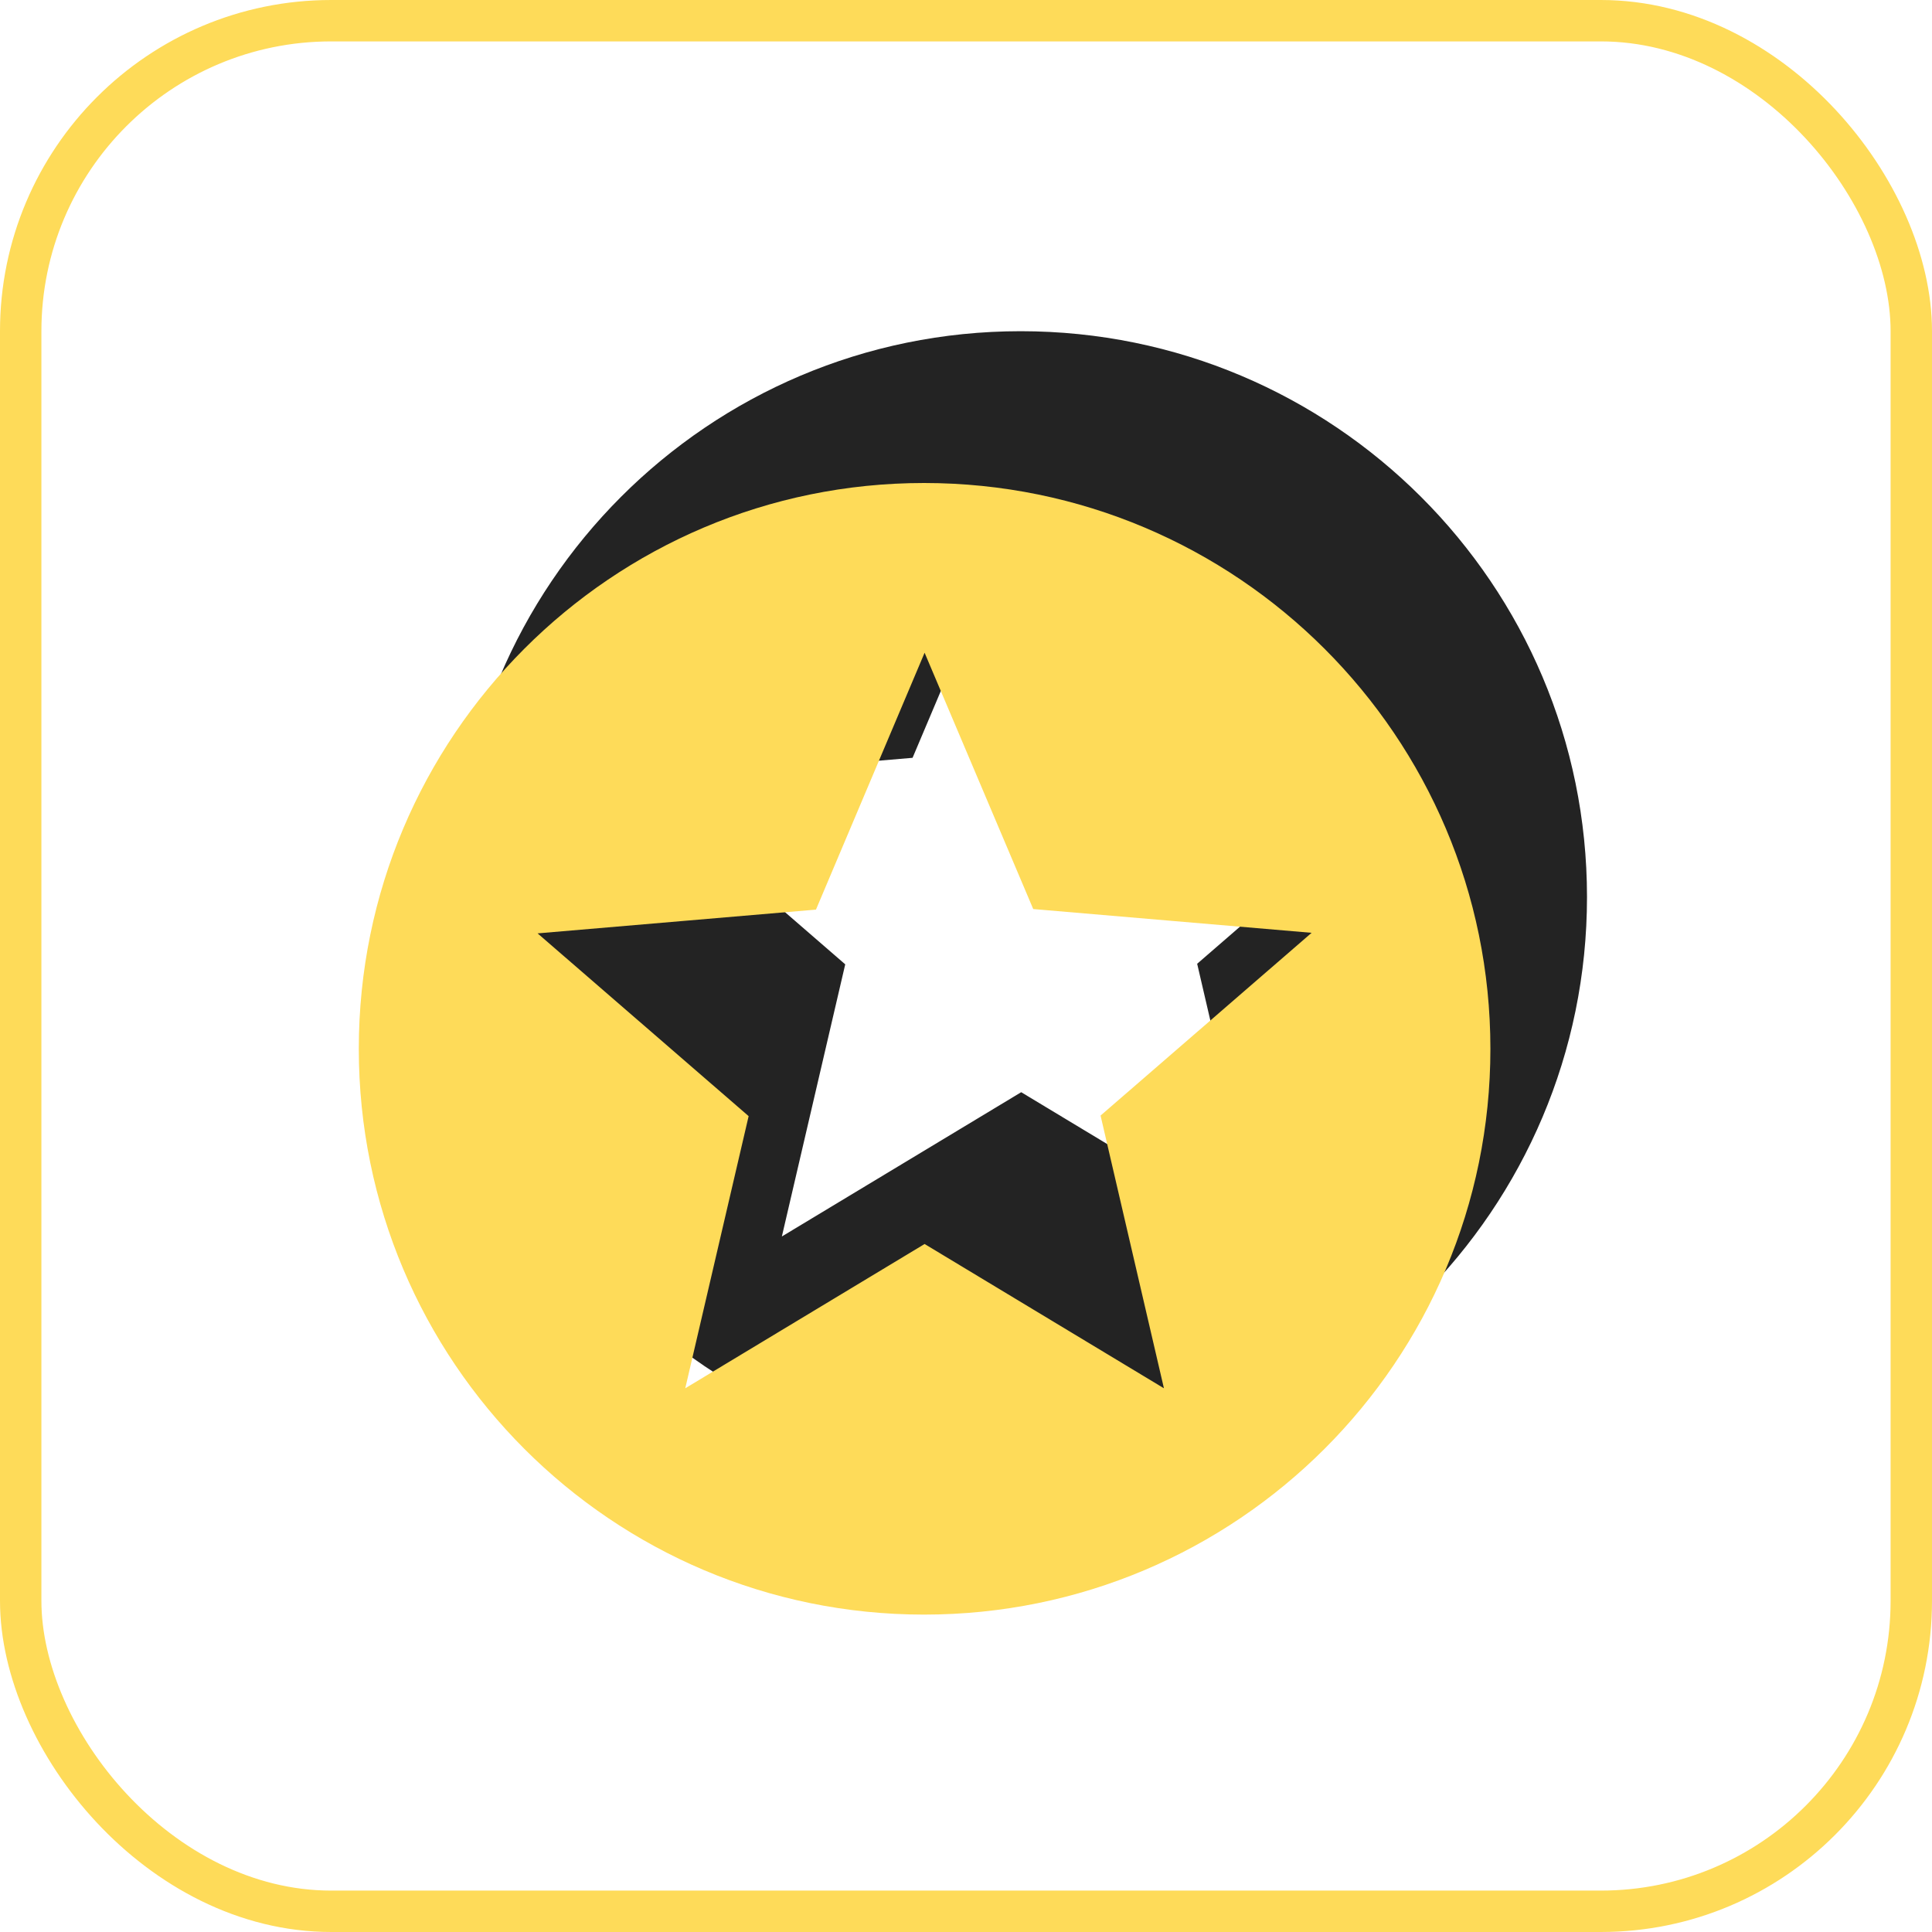
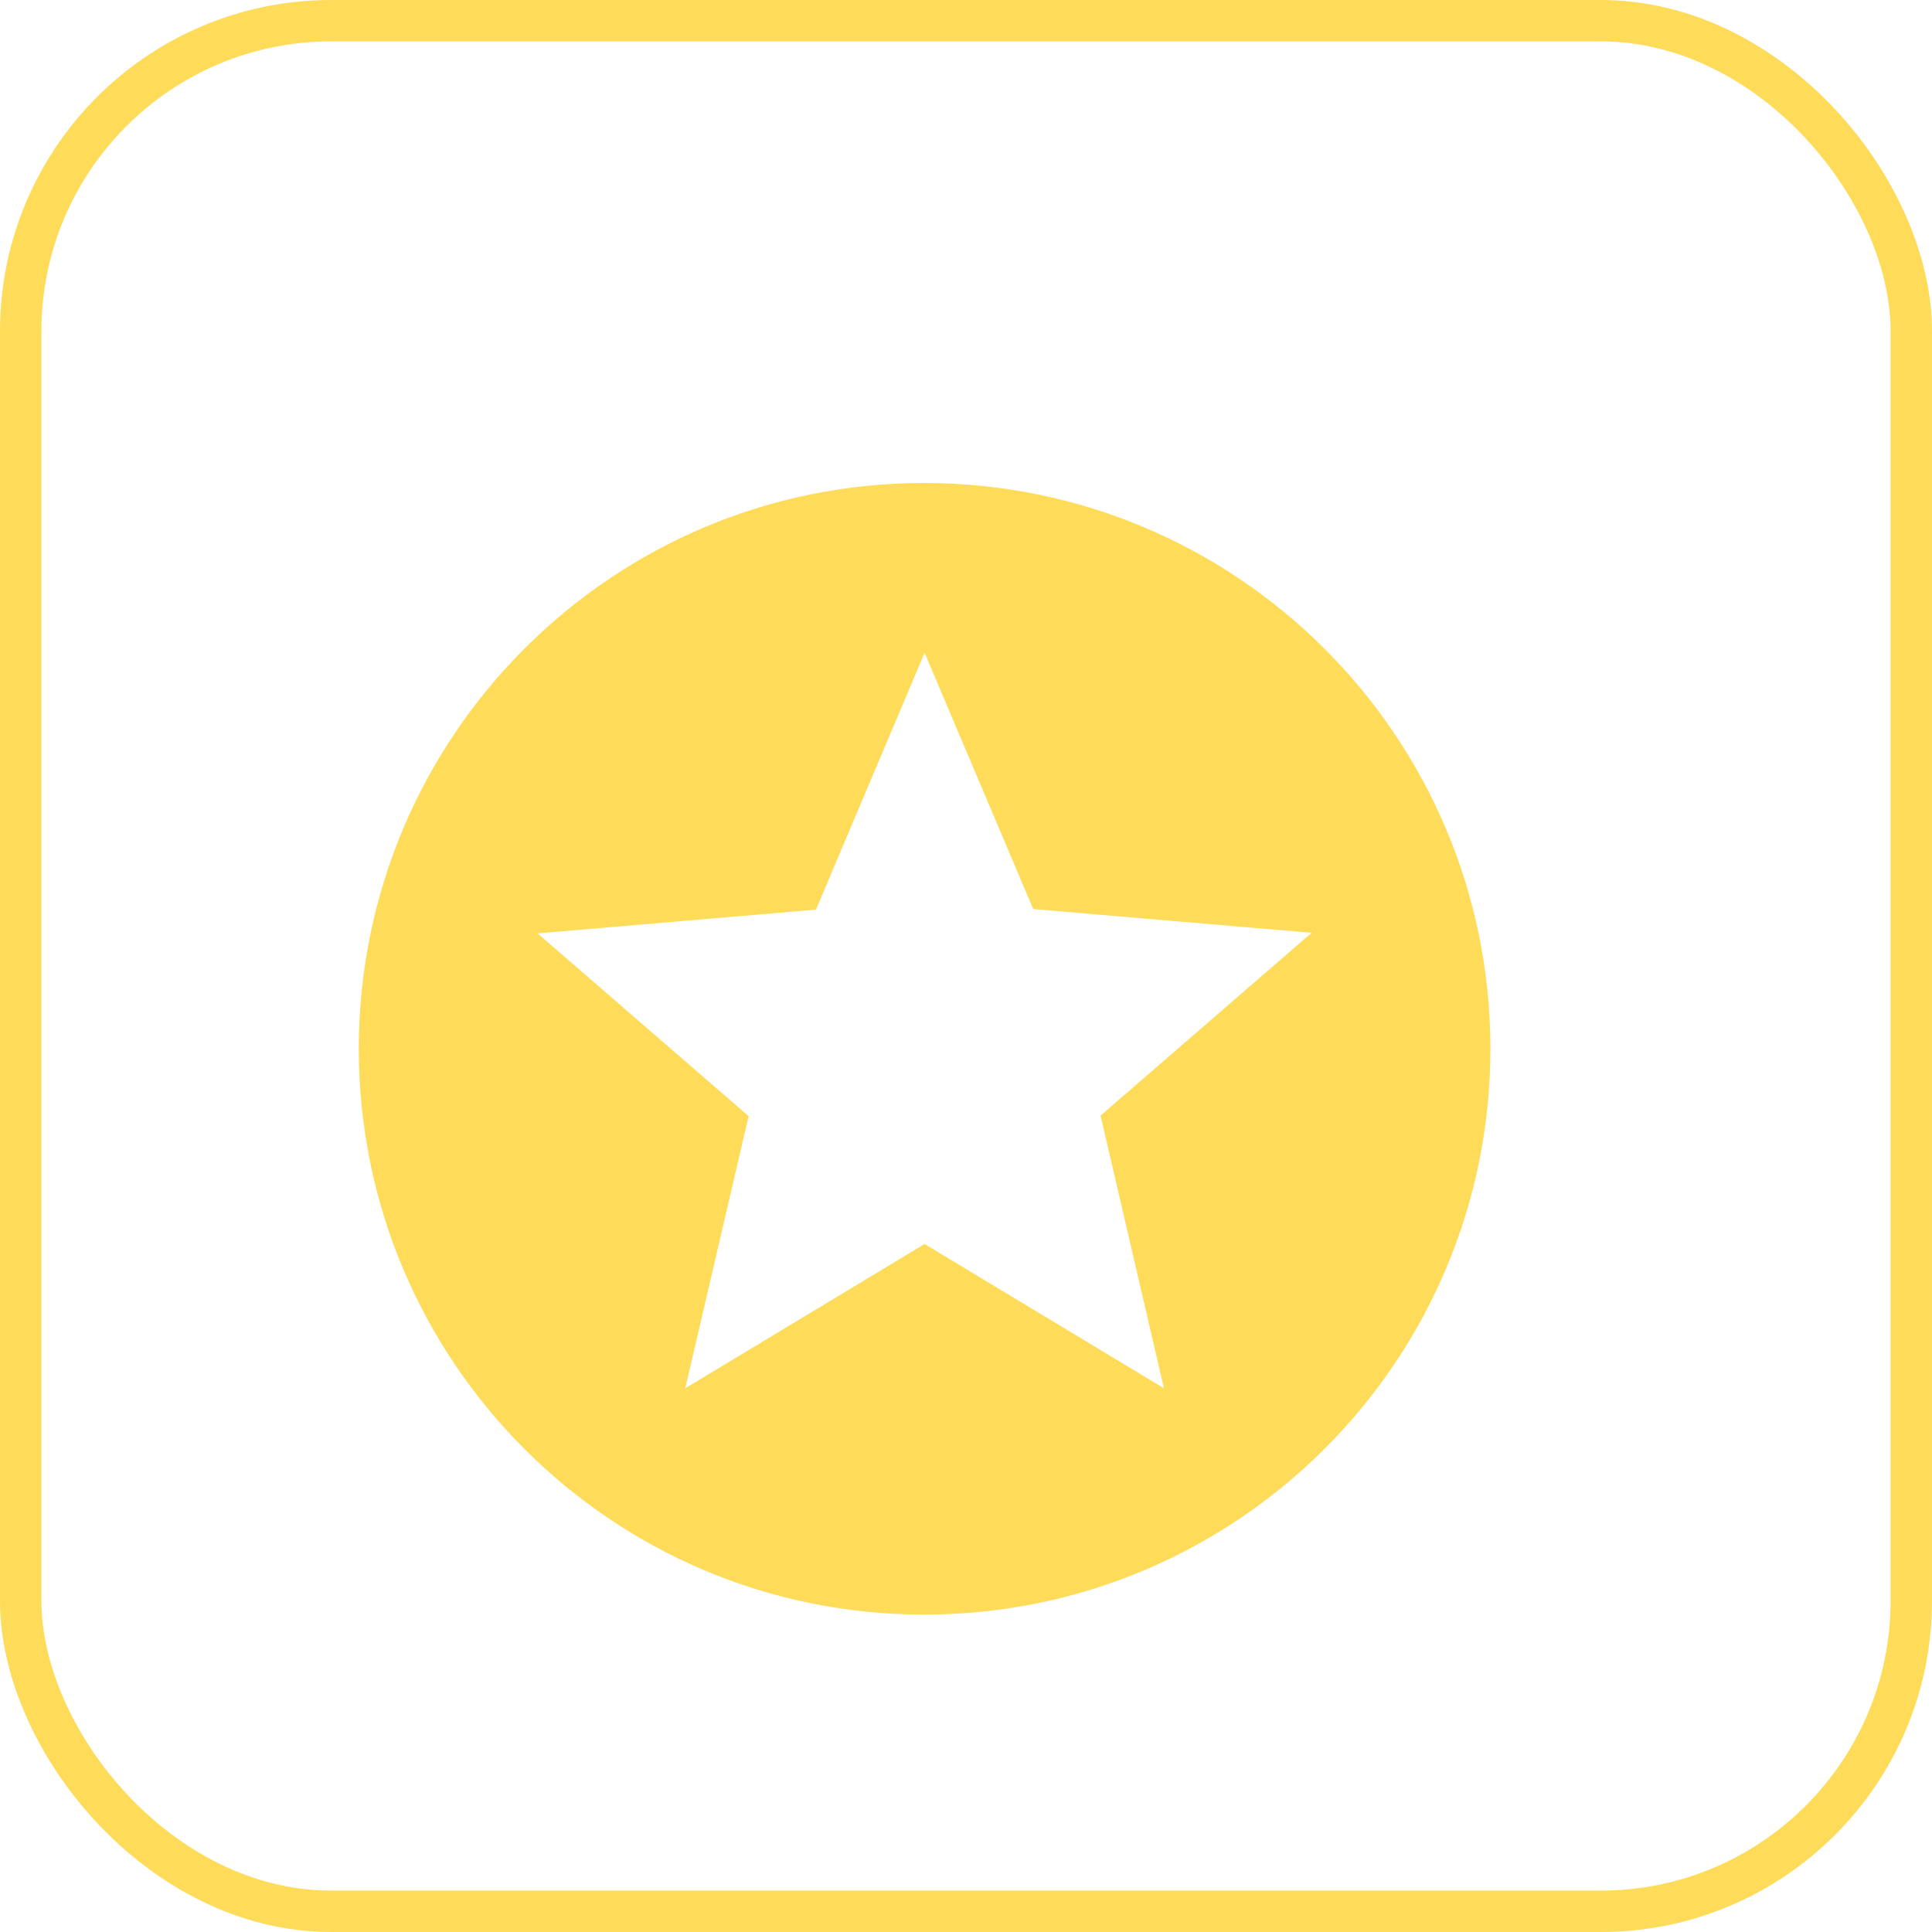
<svg xmlns="http://www.w3.org/2000/svg" width="140" height="140" viewBox="0 0 140 140" fill="none">
  <rect x="1.5" y="1.5" width="137" height="137" rx="22.5" stroke="#FEDB59" stroke-width="3" />
-   <path d="M73.959 24C51.327 24 33 42.368 33 65C33 87.632 51.327 106 73.959 106C96.632 106 115 87.632 115 65C115 42.368 96.632 24 73.959 24ZM91.343 89.6L74 79.145L56.657 89.6L61.249 69.879L45.956 56.636L66.128 54.914L74 36.3L81.872 54.873L102.044 56.595L86.751 69.838L91.343 89.6Z" fill="#232323" />
  <g filter="url(#filter0_d_105_1762)">
    <path d="M69.959 29C47.327 29 29 47.368 29 70C29 92.632 47.327 111 69.959 111C92.632 111 111 92.632 111 70C111 47.368 92.632 29 69.959 29ZM87.343 94.6L70 84.145L52.657 94.6L57.249 74.879L41.956 61.636L62.128 59.914L70 41.3L77.872 59.873L98.044 61.595L82.751 74.838L87.343 94.6Z" fill="#FEDB59" />
  </g>
  <defs>
    <filter id="filter0_d_105_1762" x="26" y="29" width="85" height="88" filterUnits="userSpaceOnUse" color-interpolation-filters="sRGB">
      <feFlood flood-opacity="0" result="BackgroundImageFix" />
      <feColorMatrix in="SourceAlpha" type="matrix" values="0 0 0 0 0 0 0 0 0 0 0 0 0 0 0 0 0 0 127 0" result="hardAlpha" />
      <feOffset dx="-3" dy="6" />
      <feComposite in2="hardAlpha" operator="out" />
      <feColorMatrix type="matrix" values="0 0 0 0 0.137 0 0 0 0 0.137 0 0 0 0 0.137 0 0 0 1 0" />
      <feBlend mode="normal" in2="BackgroundImageFix" result="effect1_dropShadow_105_1762" />
      <feBlend mode="normal" in="SourceGraphic" in2="effect1_dropShadow_105_1762" result="shape" />
    </filter>
  </defs>
</svg>